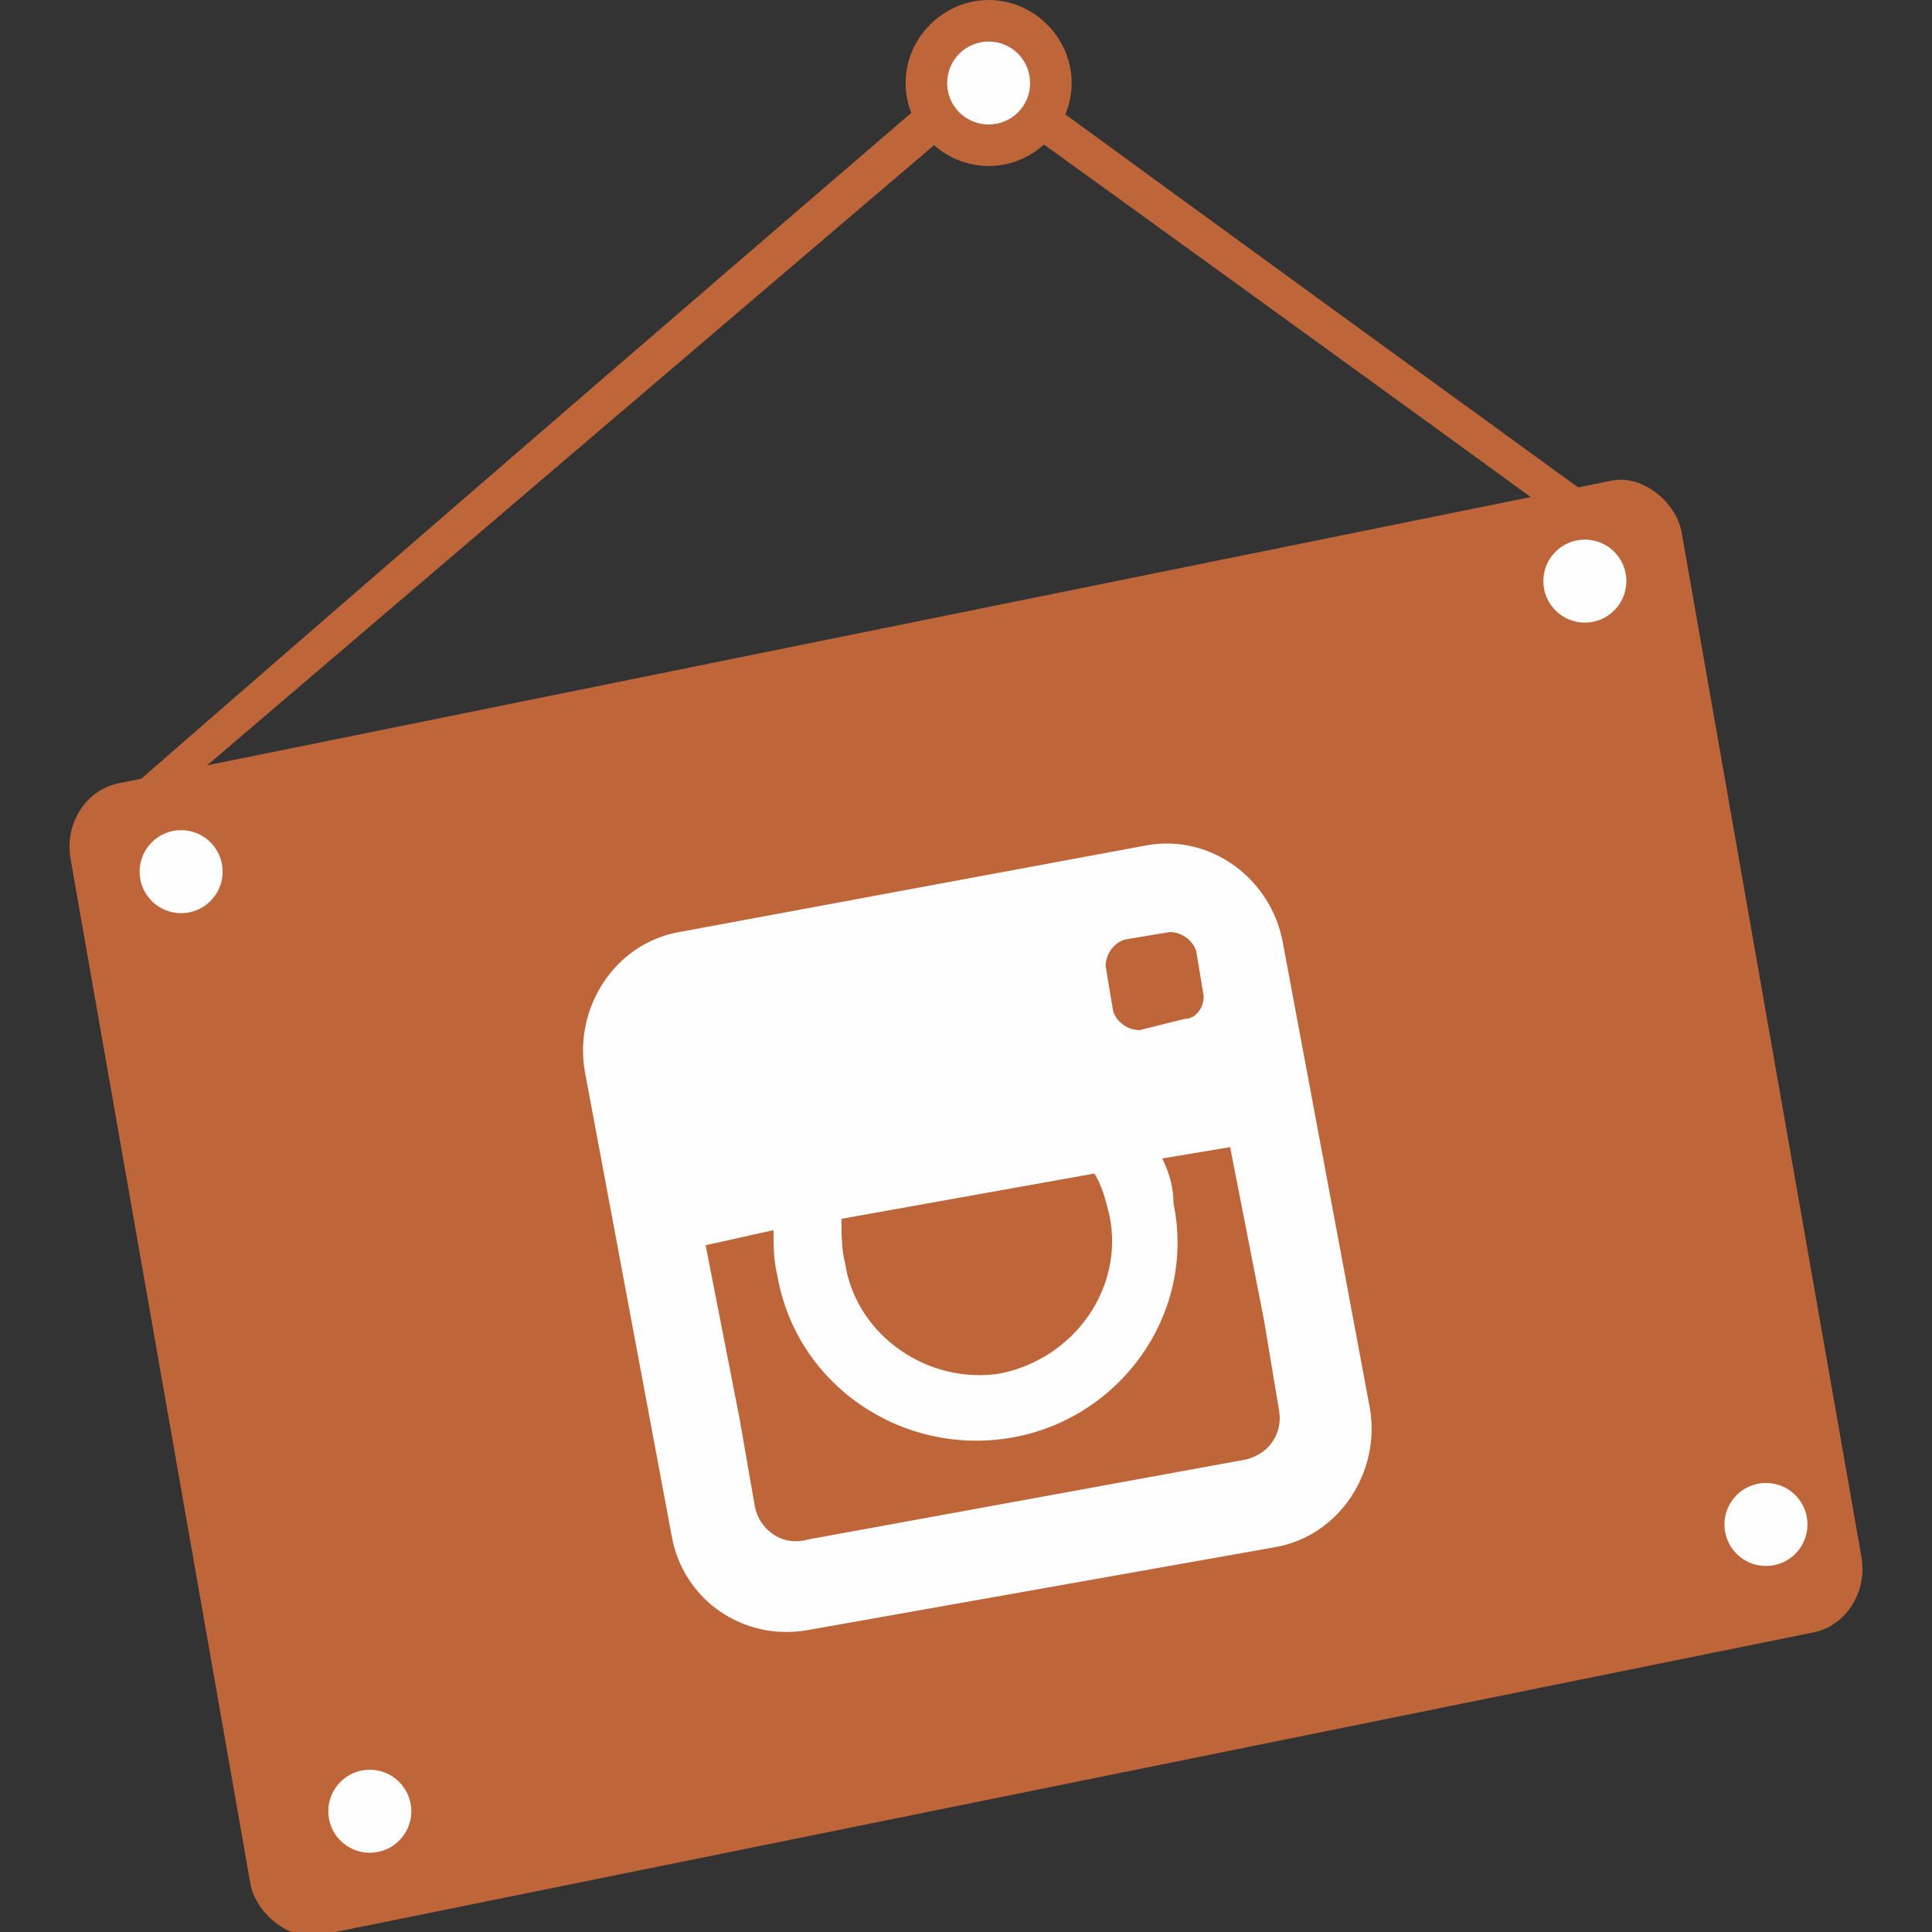
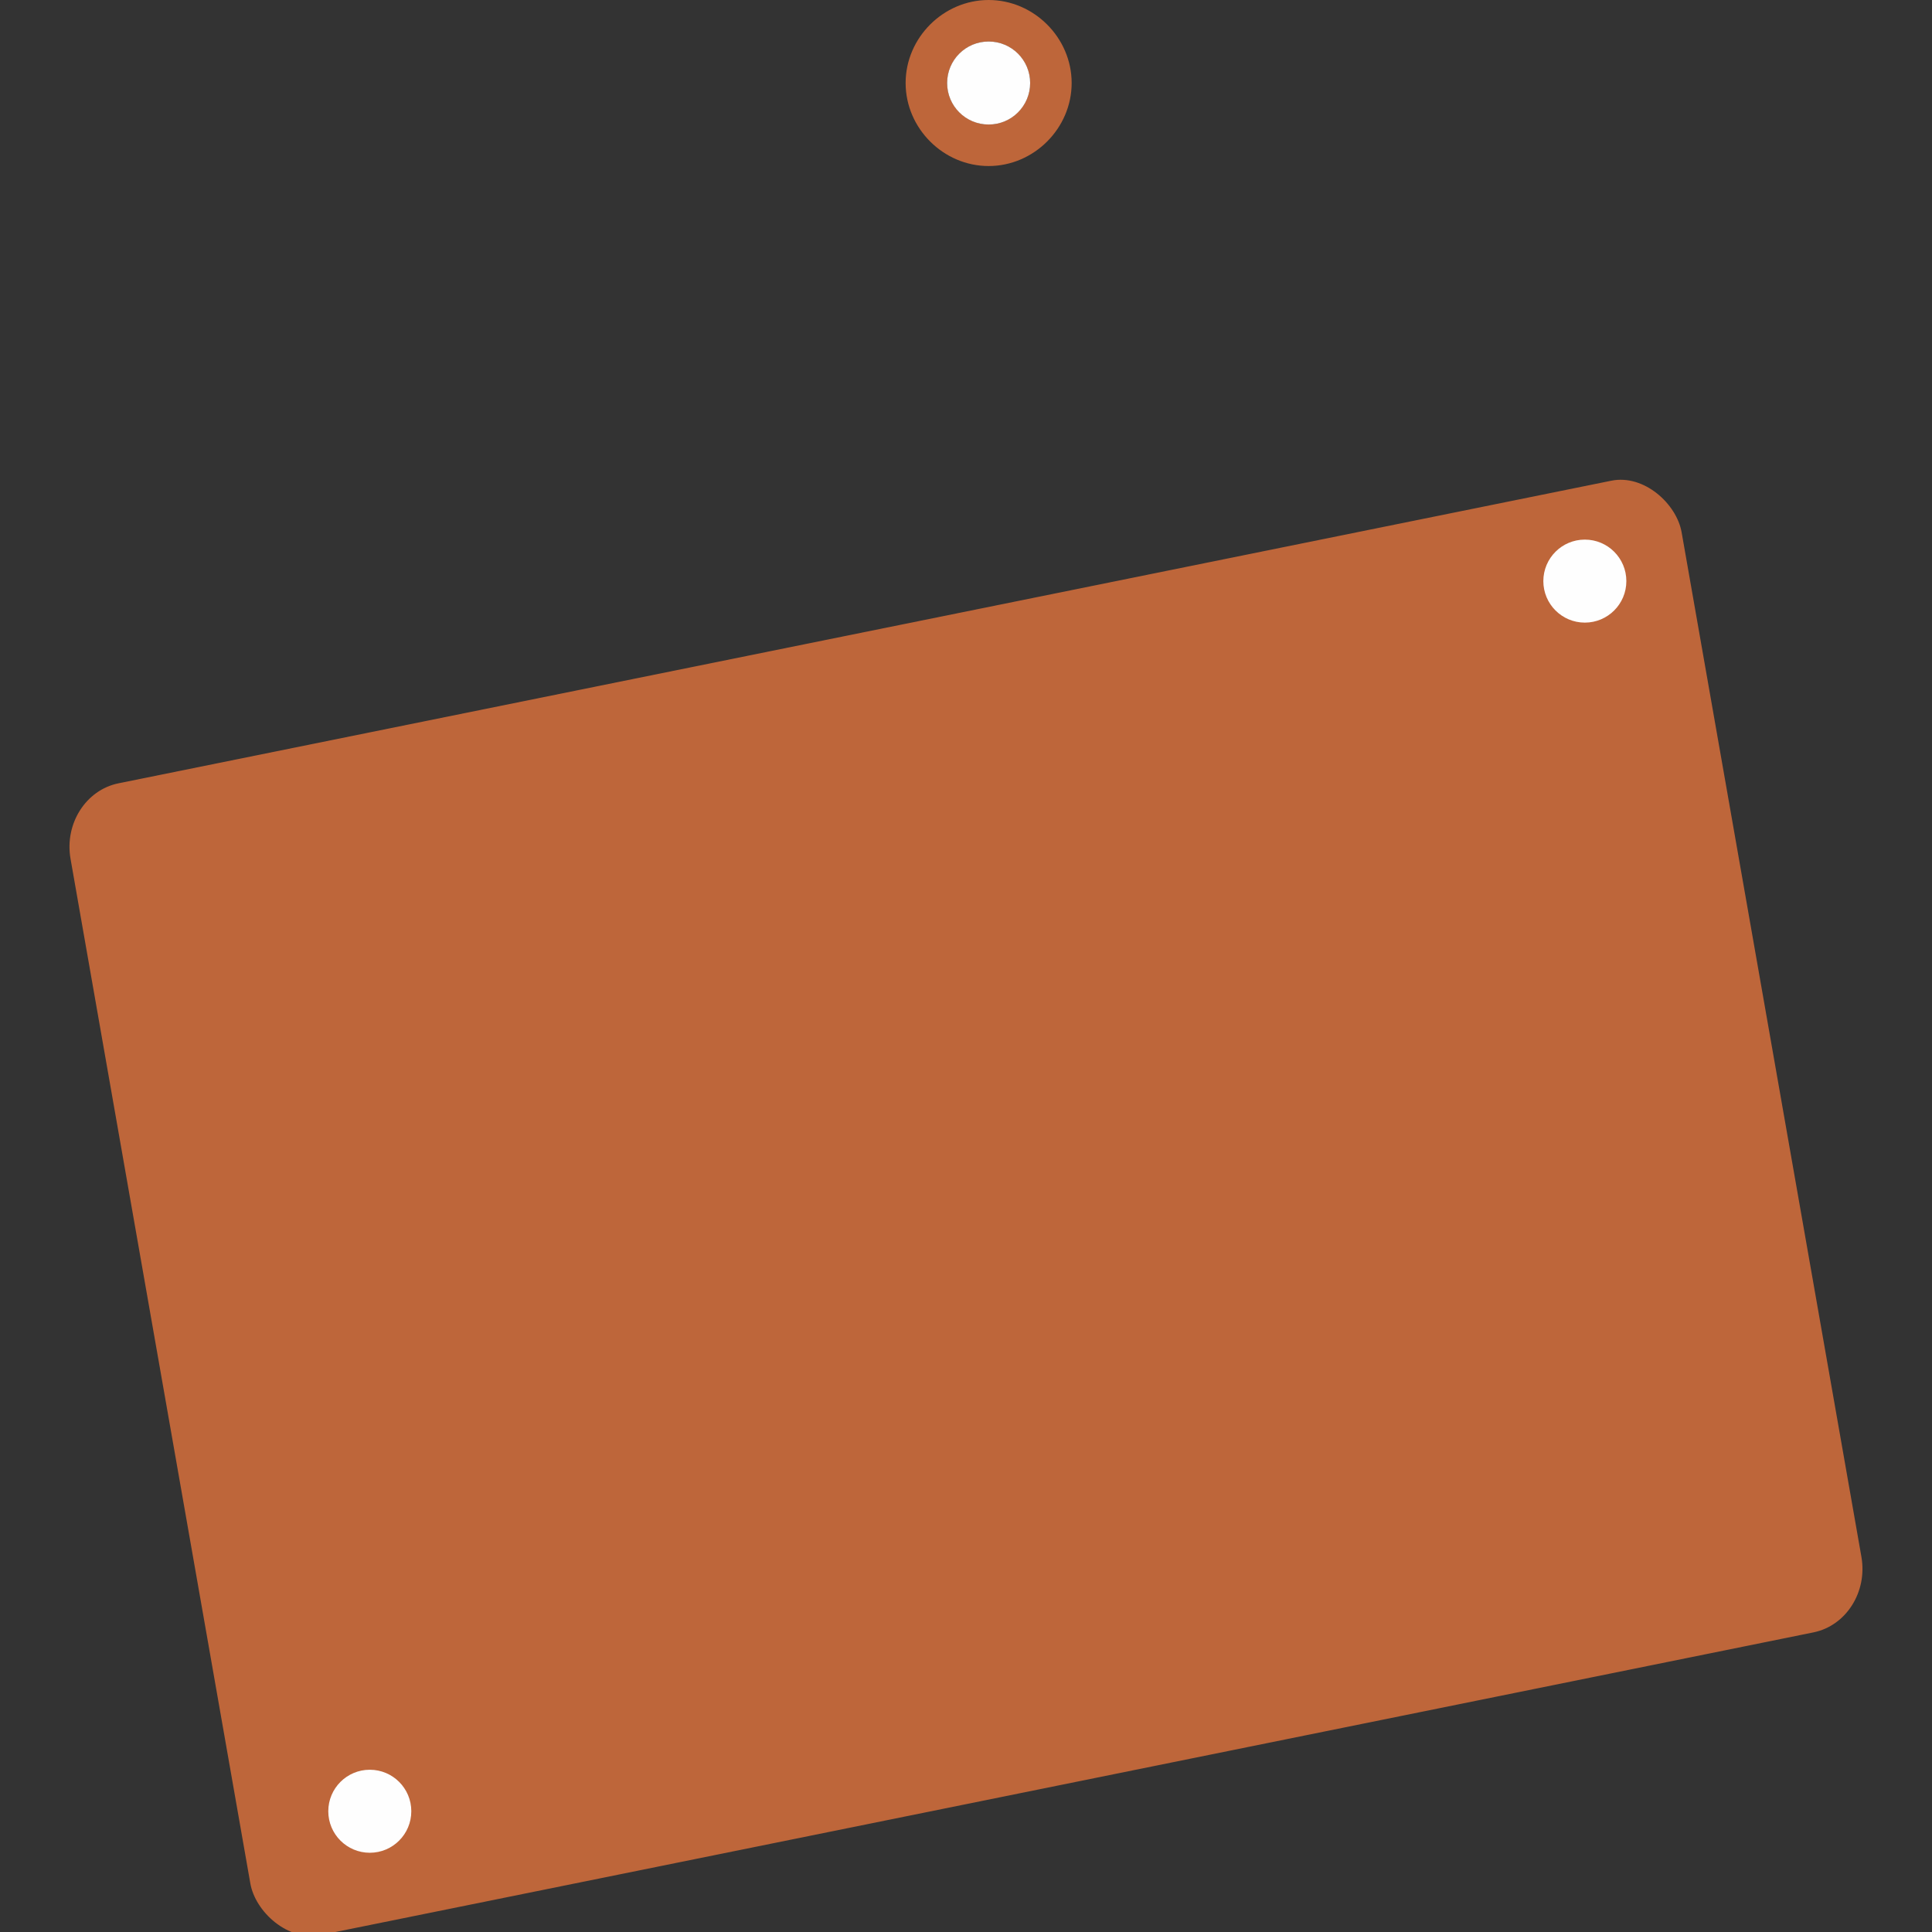
<svg xmlns="http://www.w3.org/2000/svg" height="512px" style="shape-rendering:geometricPrecision; text-rendering:geometricPrecision; image-rendering:optimizeQuality; fill-rule:evenodd; clip-rule:evenodd" version="1.1" viewBox="0 0 512 512" width="512px" xml:space="preserve">
  <rect x="0" y="0" width="512" height="512" fill="#333333" stroke="none" />
  <defs>
    <style type="text/css">
   
    .fil1 {fill:#FEFEFE}
    .fil0 {fill:#BE663A}
   
  </style>
  </defs>
  <g id="Layer_x0020_1">
    <g id="_307562583808">
-       <path class="fil0" d="M31 212c13,-2 19,-5 19,-5 137,-117 211,-180 211,-180 104,75 156,113 156,113 8,-2 12,-3 12,-3 -113,-82 -169,-123 -169,-123 -149,128 -229,198 -229,198z" />
      <path class="fil0" d="M262 0c12,0 22,10 22,22 0,12 -10,22 -22,22 -12,0 -22,-10 -22,-22 0,-12 10,-22 22,-22zm0 11c6,0 11,5 11,11 0,6 -5,11 -11,11 -6,0 -11,-5 -11,-11 0,-6 5,-11 11,-11z" />
      <circle class="fil1" cx="262" cy="22" r="11" />
      <rect class="fil0" height="18.125" rx="1" ry="1" transform="matrix(15.668 -3.176 2.955 16.839 15.738 210.761)" width="27.25" />
      <circle class="fil1" cx="420" cy="154" r="11" />
-       <circle class="fil1" cx="48" cy="231" r="11" />
      <circle class="fil1" cx="98" cy="480" r="11" />
-       <circle class="fil1" cx="468" cy="404" r="11" />
-       <path class="fil1" d="M304 224l-124 23c-17,3 -28,20 -25,37l23 123c3,17 19,28 36,25l124 -22c17,-3 28,-20 25,-37l-23 -123c-3,-17 -19,-29 -36,-26zm-81 99l67 -12c2,3 3,7 4,11 4,19 -9,38 -29,42 -19,3 -38,-10 -41,-29 -1,-4 -1,-8 -1,-12zm103 -19l9 46 4 24c1,6 -3,12 -10,13l-115 21c-7,2 -13,-3 -14,-9l-4 -23 -9 -46 0 0 18 -4c0,4 0,8 1,12 5,29 33,48 62,43 29,-5 49,-33 43,-62 0,-4 -1,-8 -3,-12l18 -3 0 0zm-7 -40c0,3 -2,6 -5,6l-12 3c-3,0 -6,-2 -7,-5l-2 -12c0,-3 2,-6 5,-7l12 -2c3,0 6,2 7,5l2 12z" />
    </g>
  </g>
</svg>